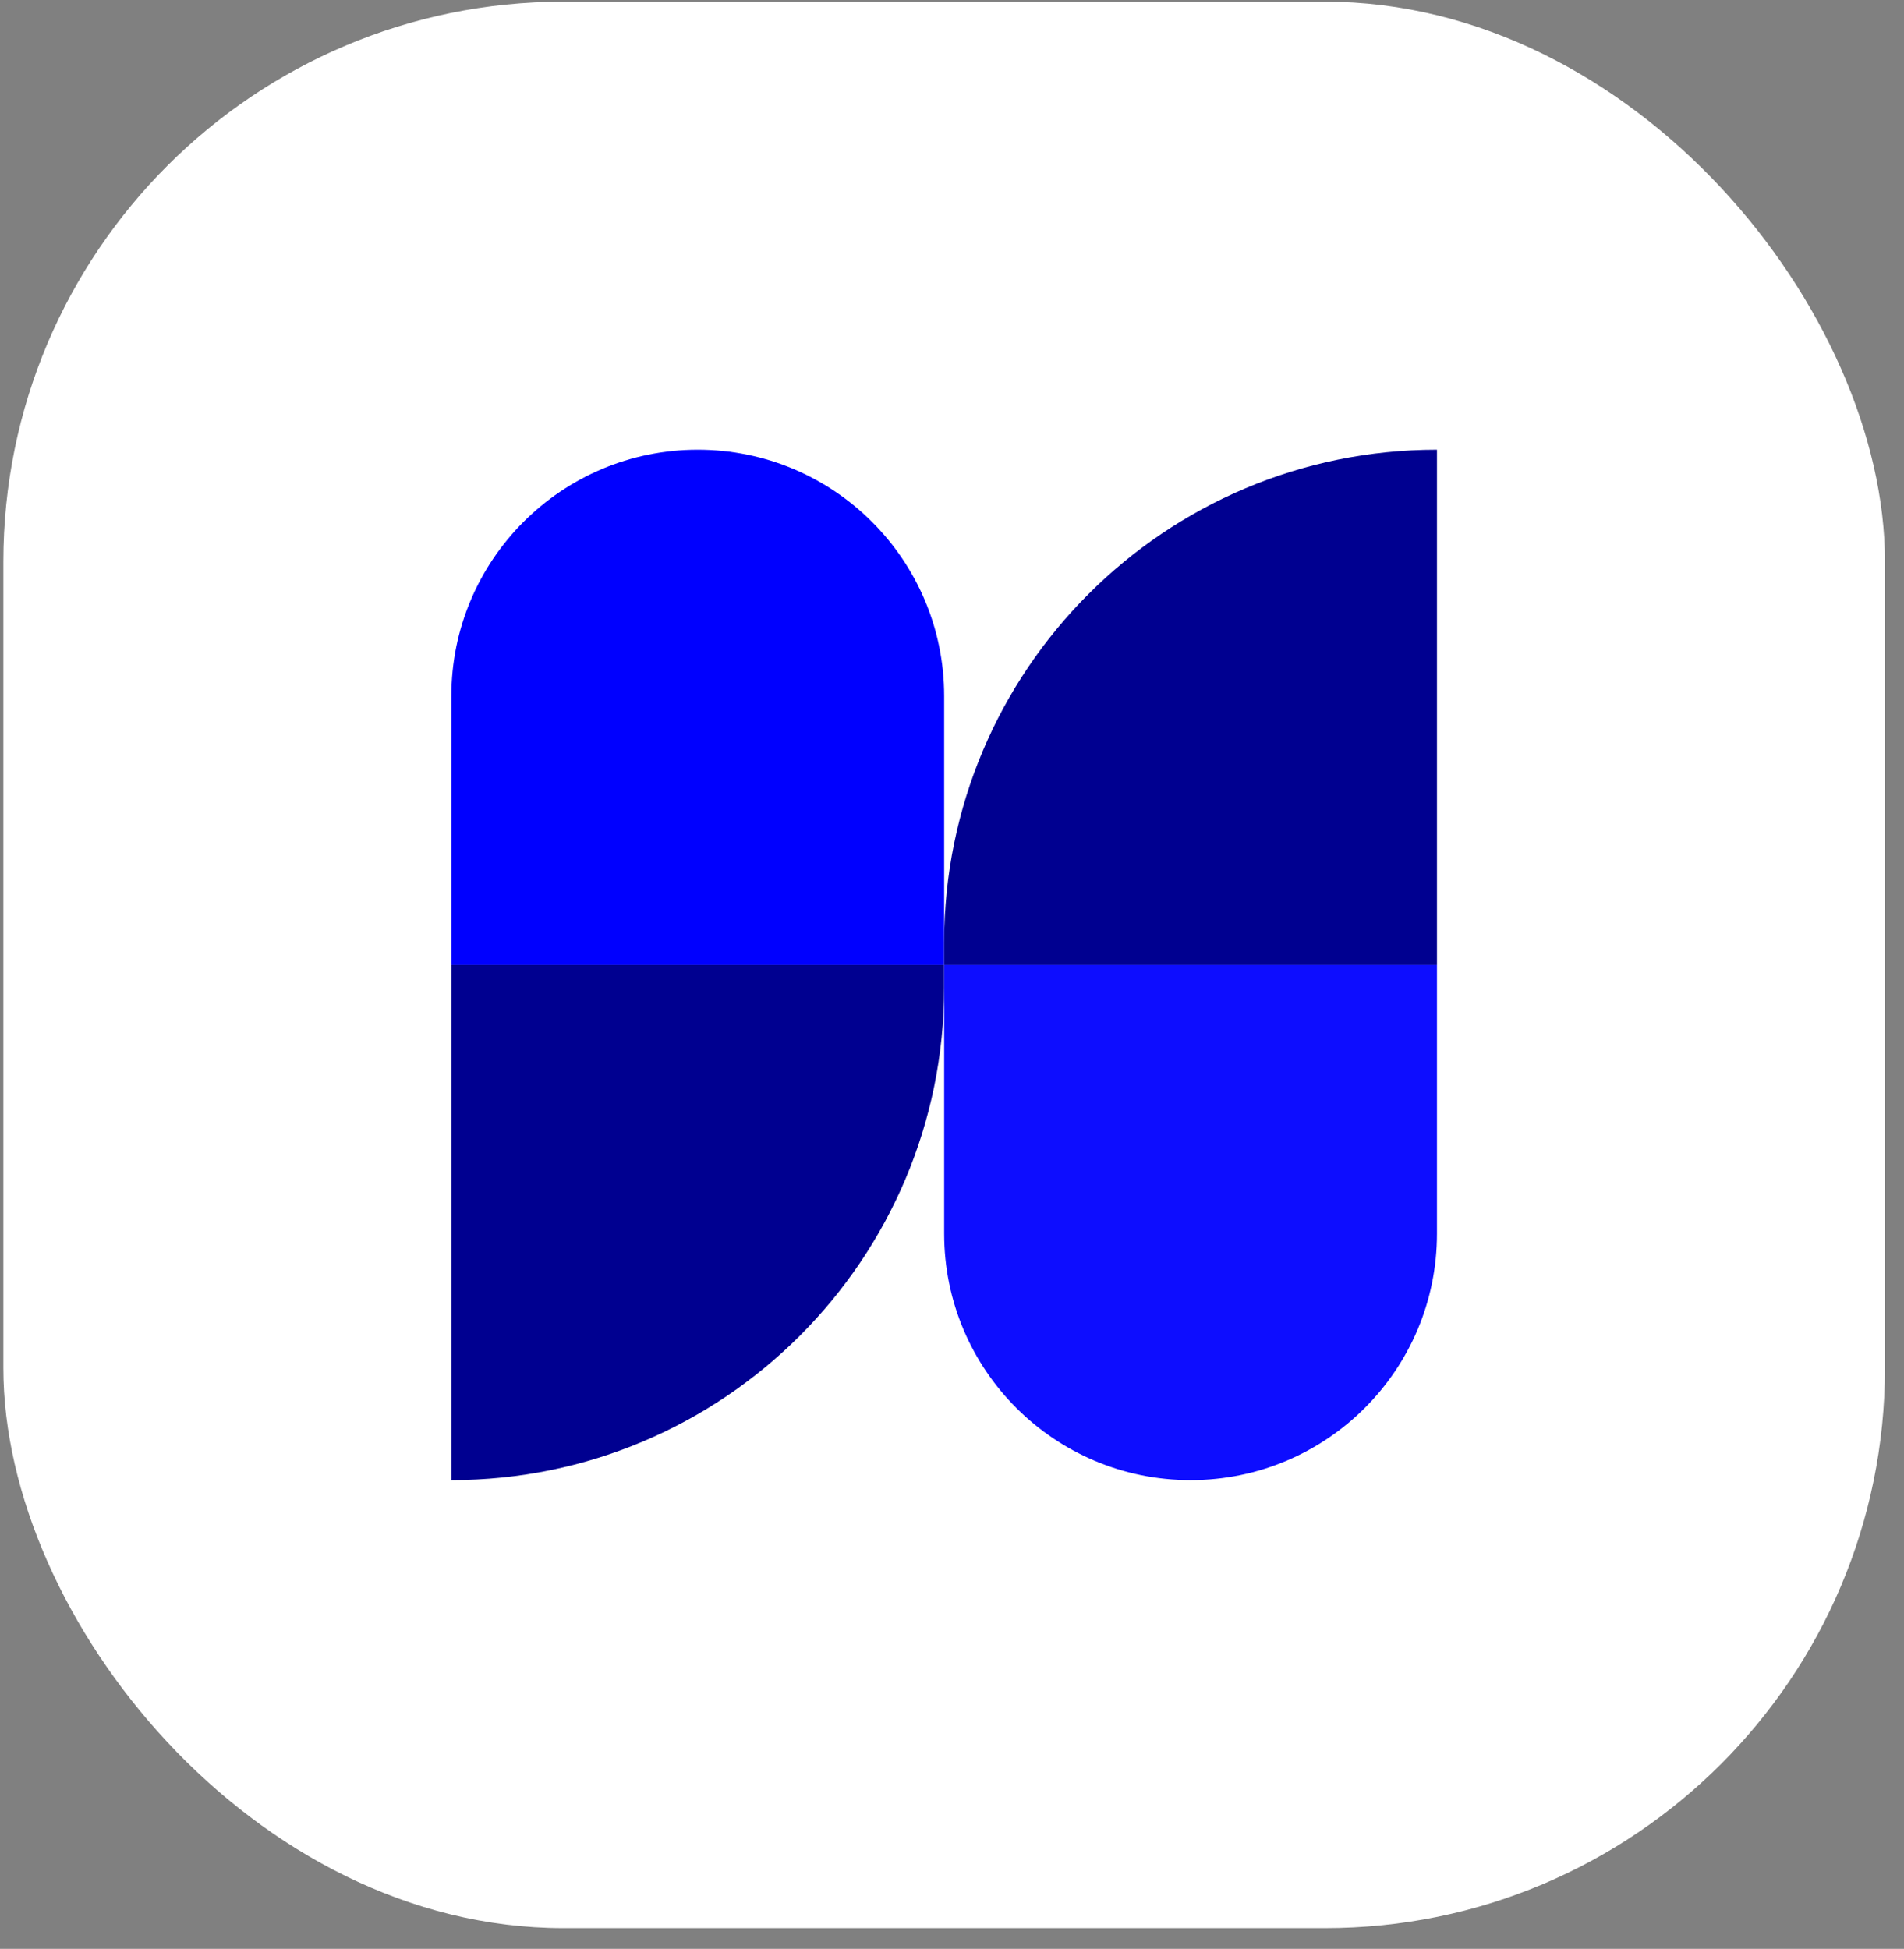
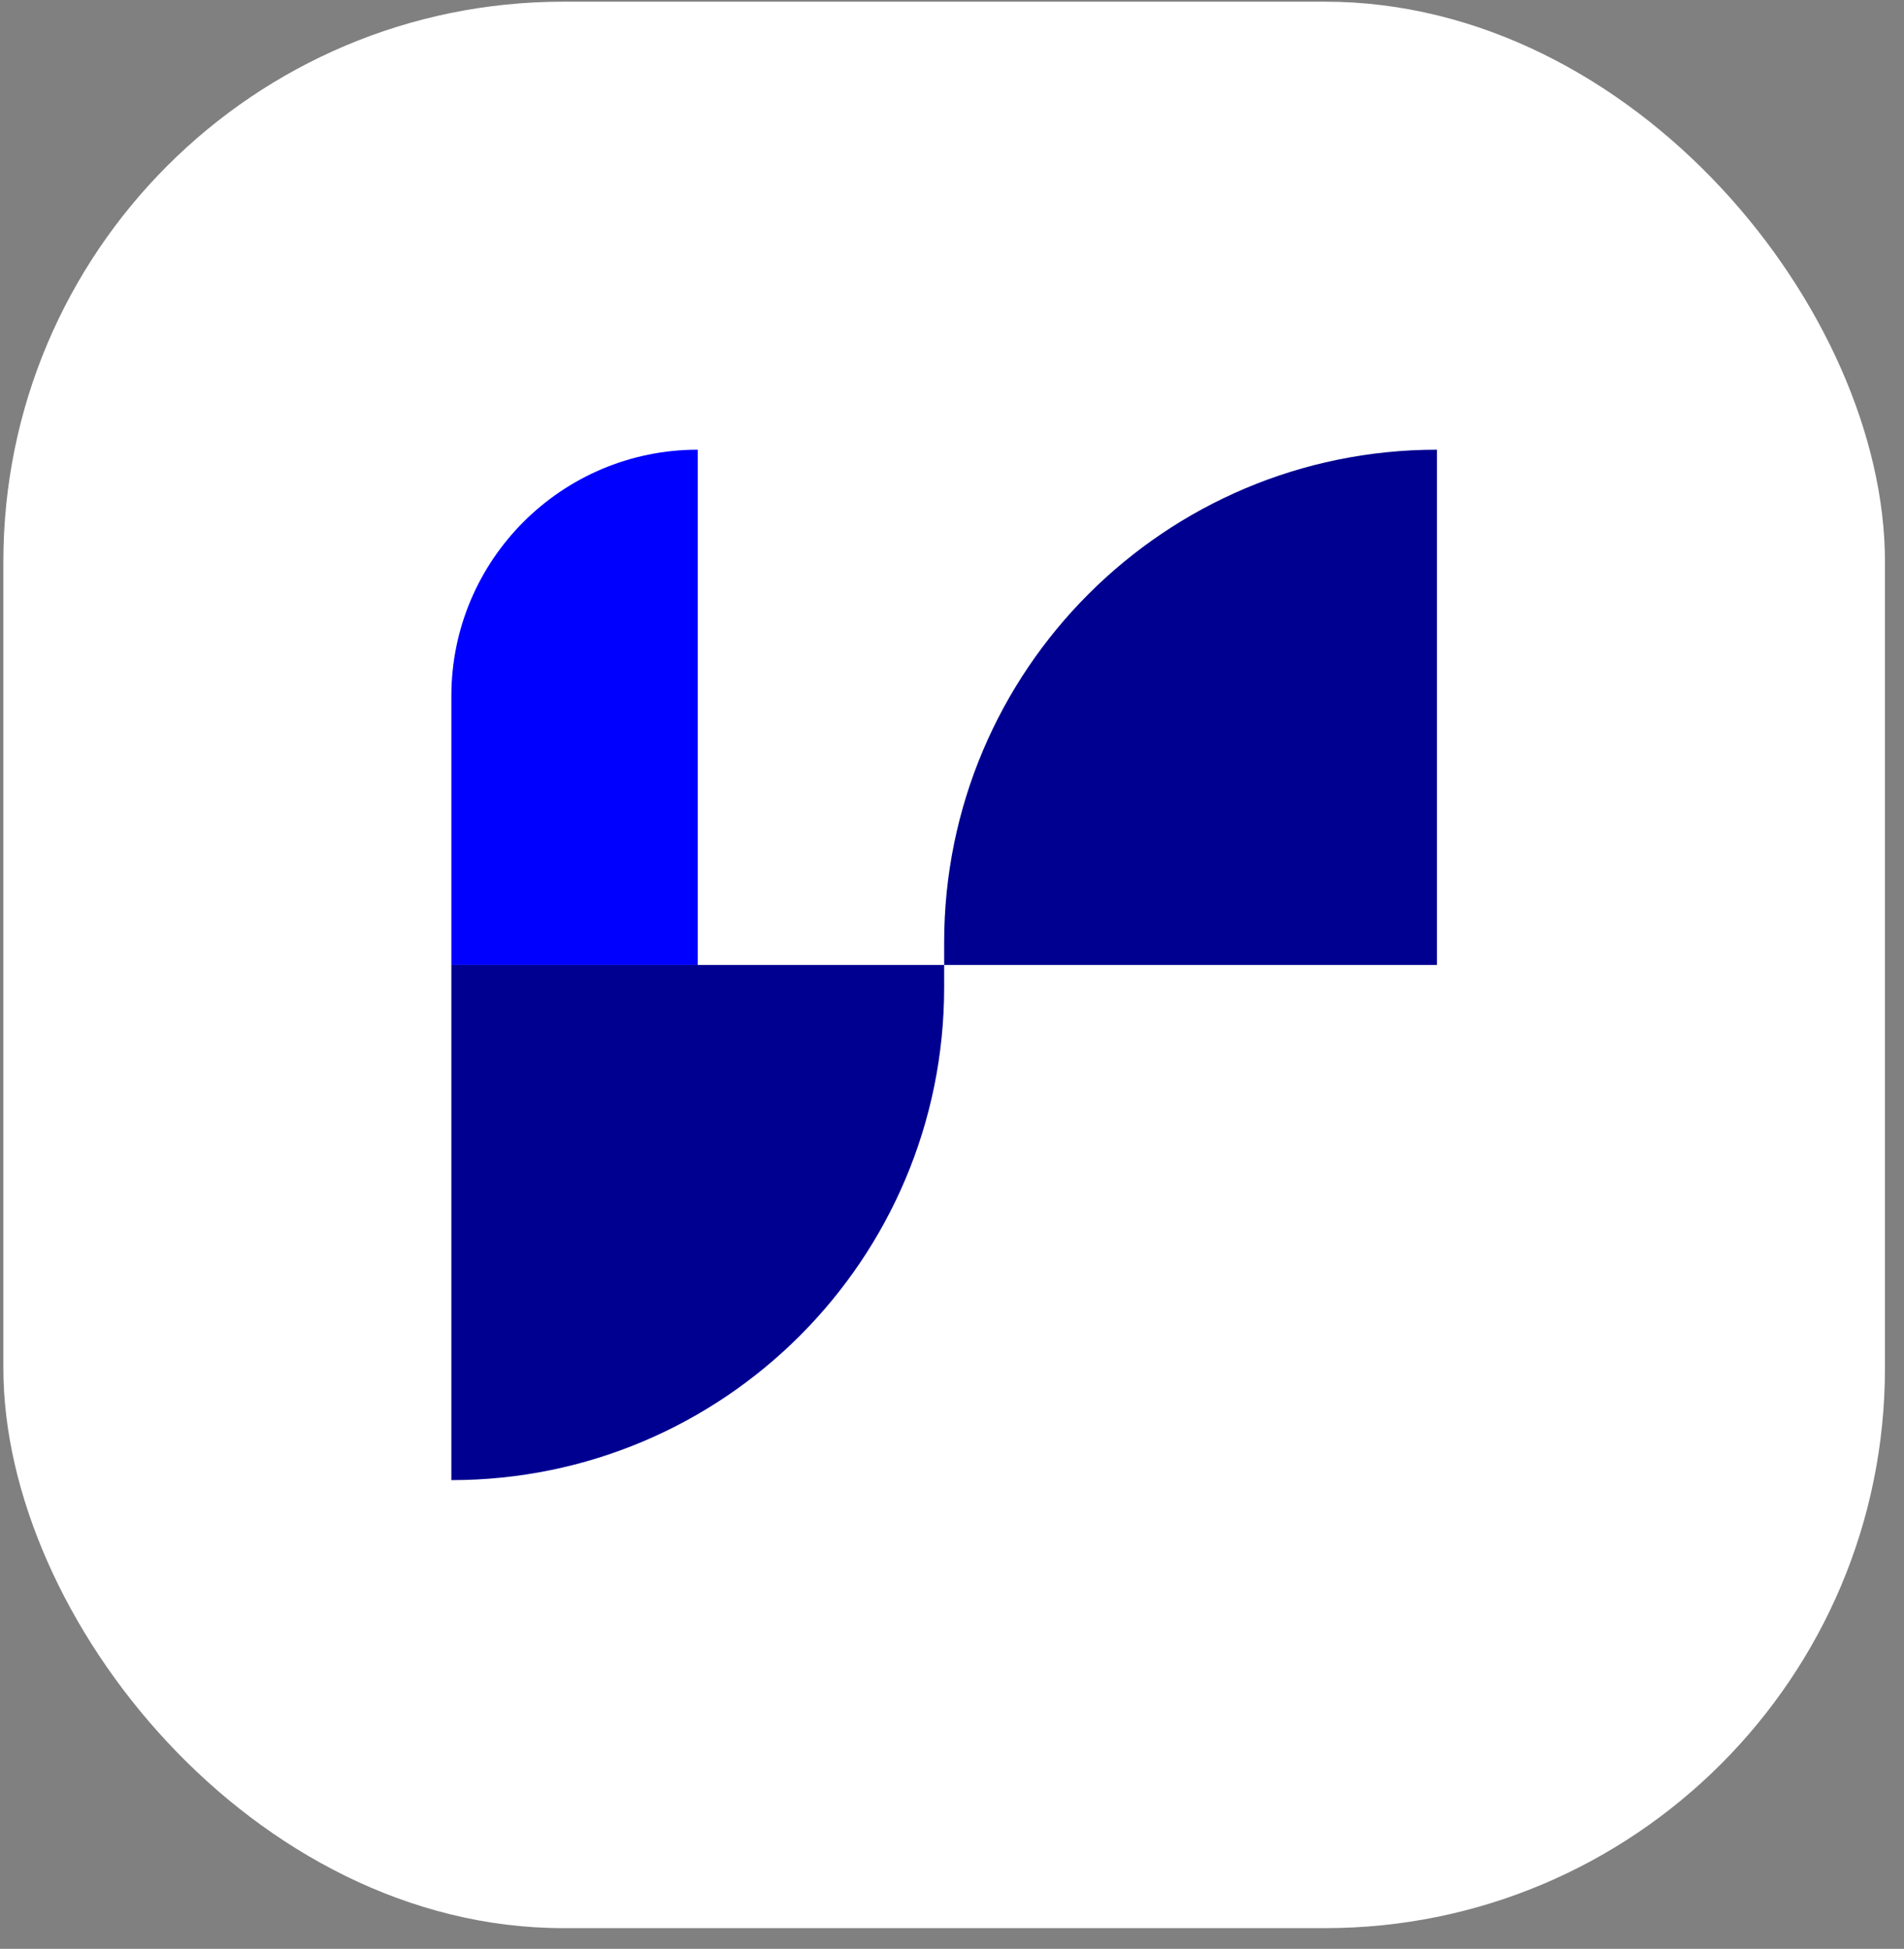
<svg xmlns="http://www.w3.org/2000/svg" width="85" height="87" viewBox="0 0 85 87" fill="none">
  <rect x="0" y="0" width="85" height="87" fill="#808080" stroke="none" />
  <rect x="0.15" y="0.075" width="84" height="86" rx="25" fill="white" />
-   <path d="M20.15 31.075C20.15 25 25.075 20.075 31.15 20.075V20.075C37.225 20.075 42.15 25 42.15 31.075V43.075H20.15V31.075Z" fill="#0000FF" />
+   <path d="M20.15 31.075C20.15 25 25.075 20.075 31.15 20.075V20.075V43.075H20.15V31.075Z" fill="#0000FF" />
  <path d="M20.15 43.075H42.15V44.075C42.15 56.225 32.3 66.075 20.15 66.075V66.075V43.075Z" fill="#000090" />
  <path d="M42.15 42.075C42.15 29.925 52 20.075 64.15 20.075V20.075V43.075H42.15V42.075Z" fill="#000090" />
-   <path d="M42.15 43.075H64.15V55.075C64.15 61.15 59.225 66.075 53.15 66.075V66.075C47.075 66.075 42.15 61.15 42.15 55.075V43.075Z" fill="#0D0DFF" />
</svg>